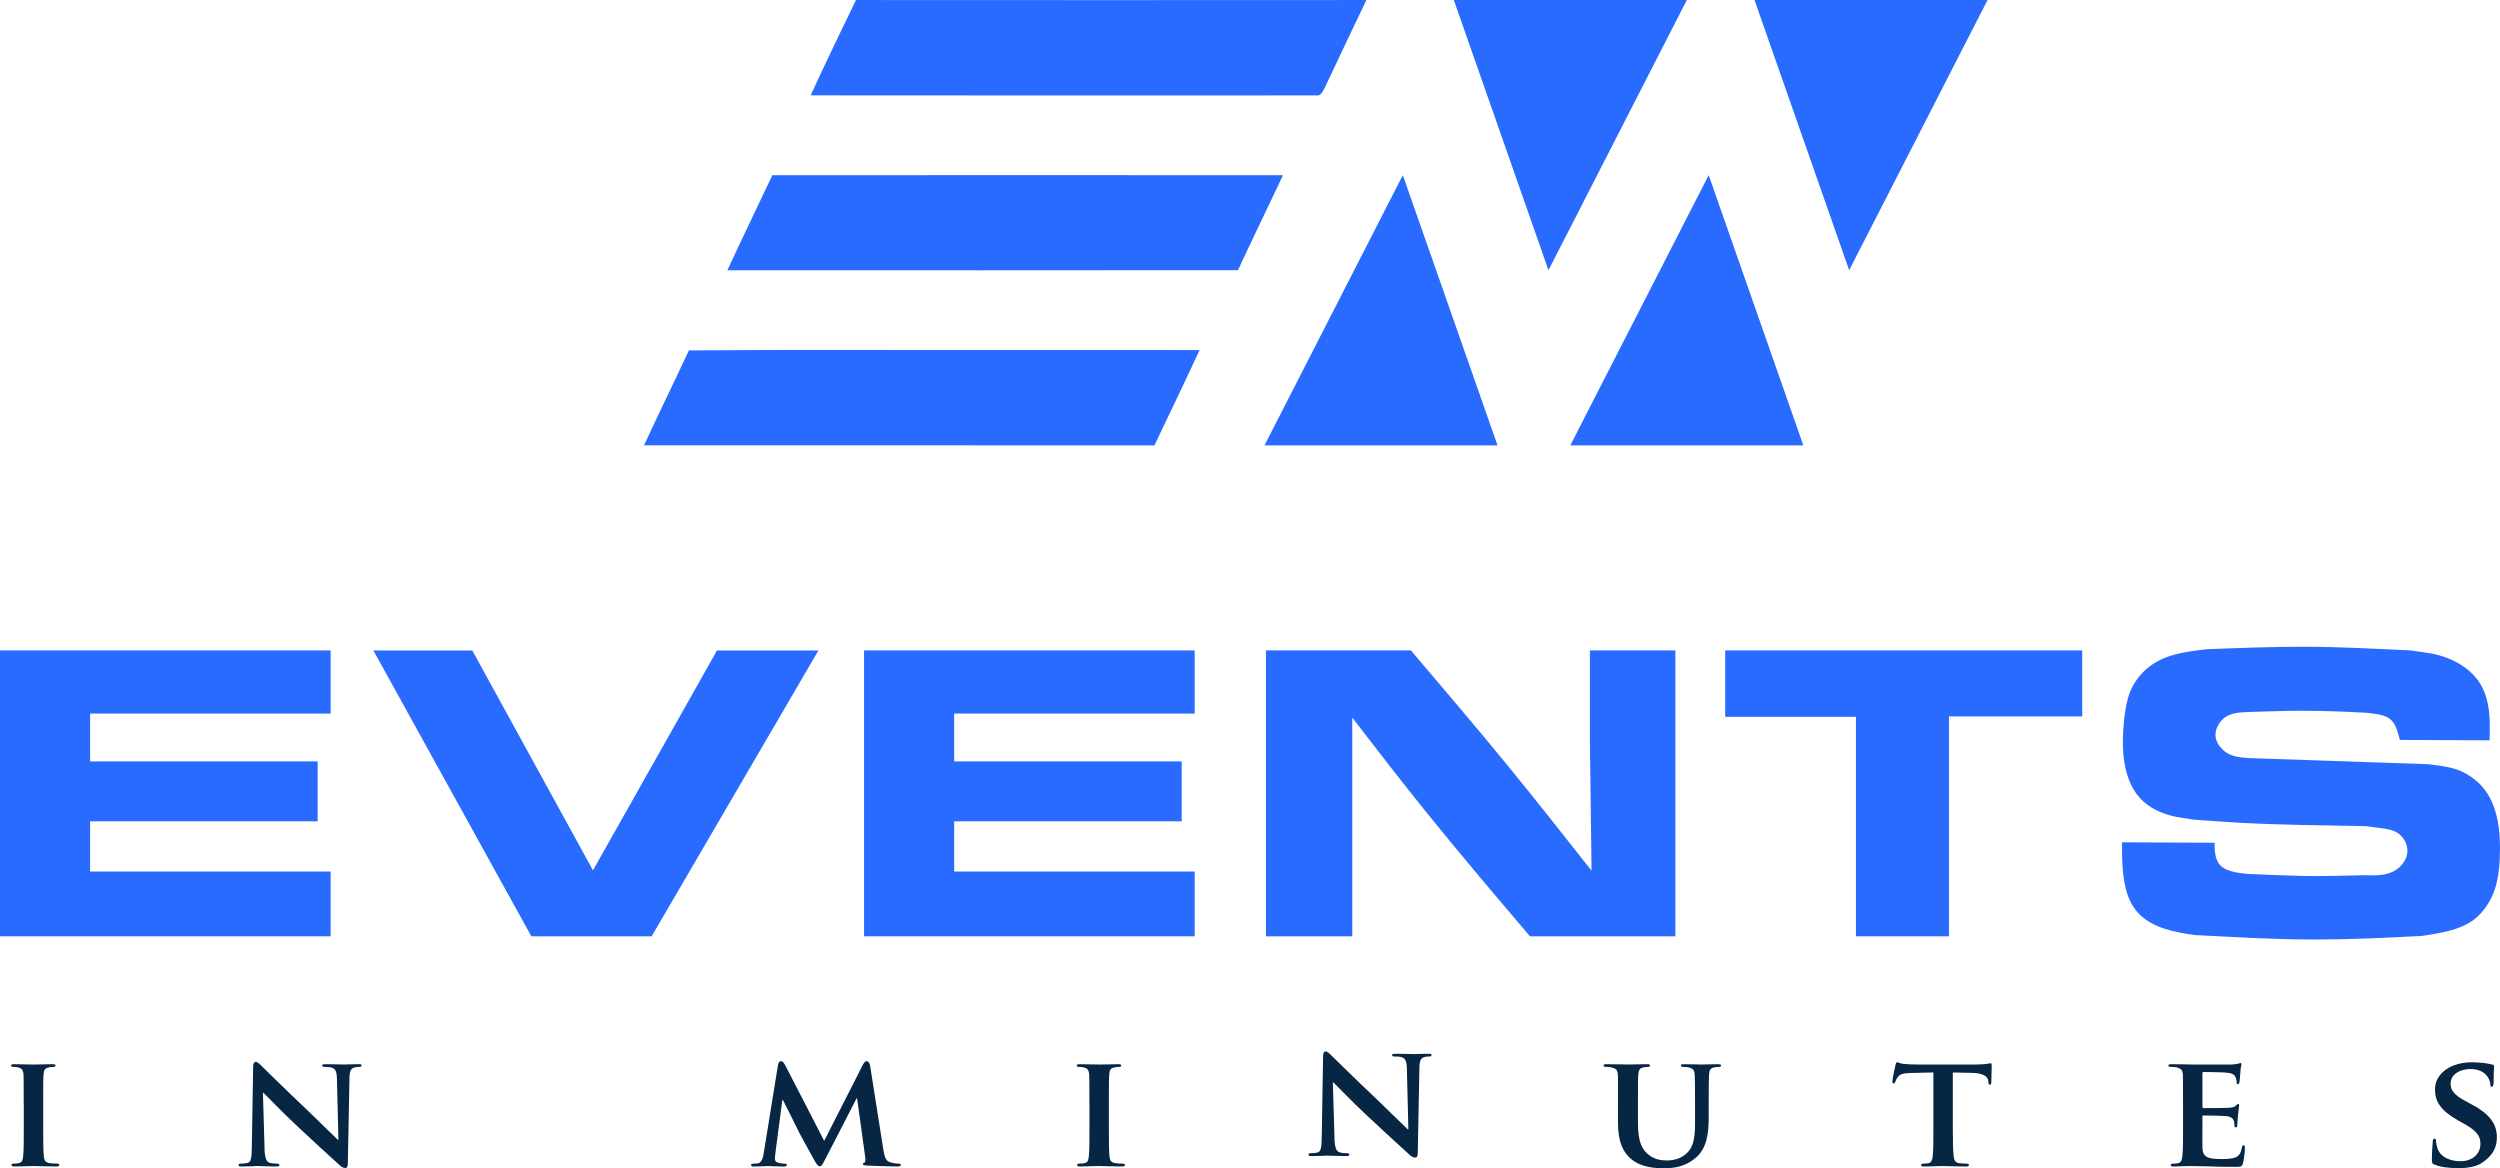
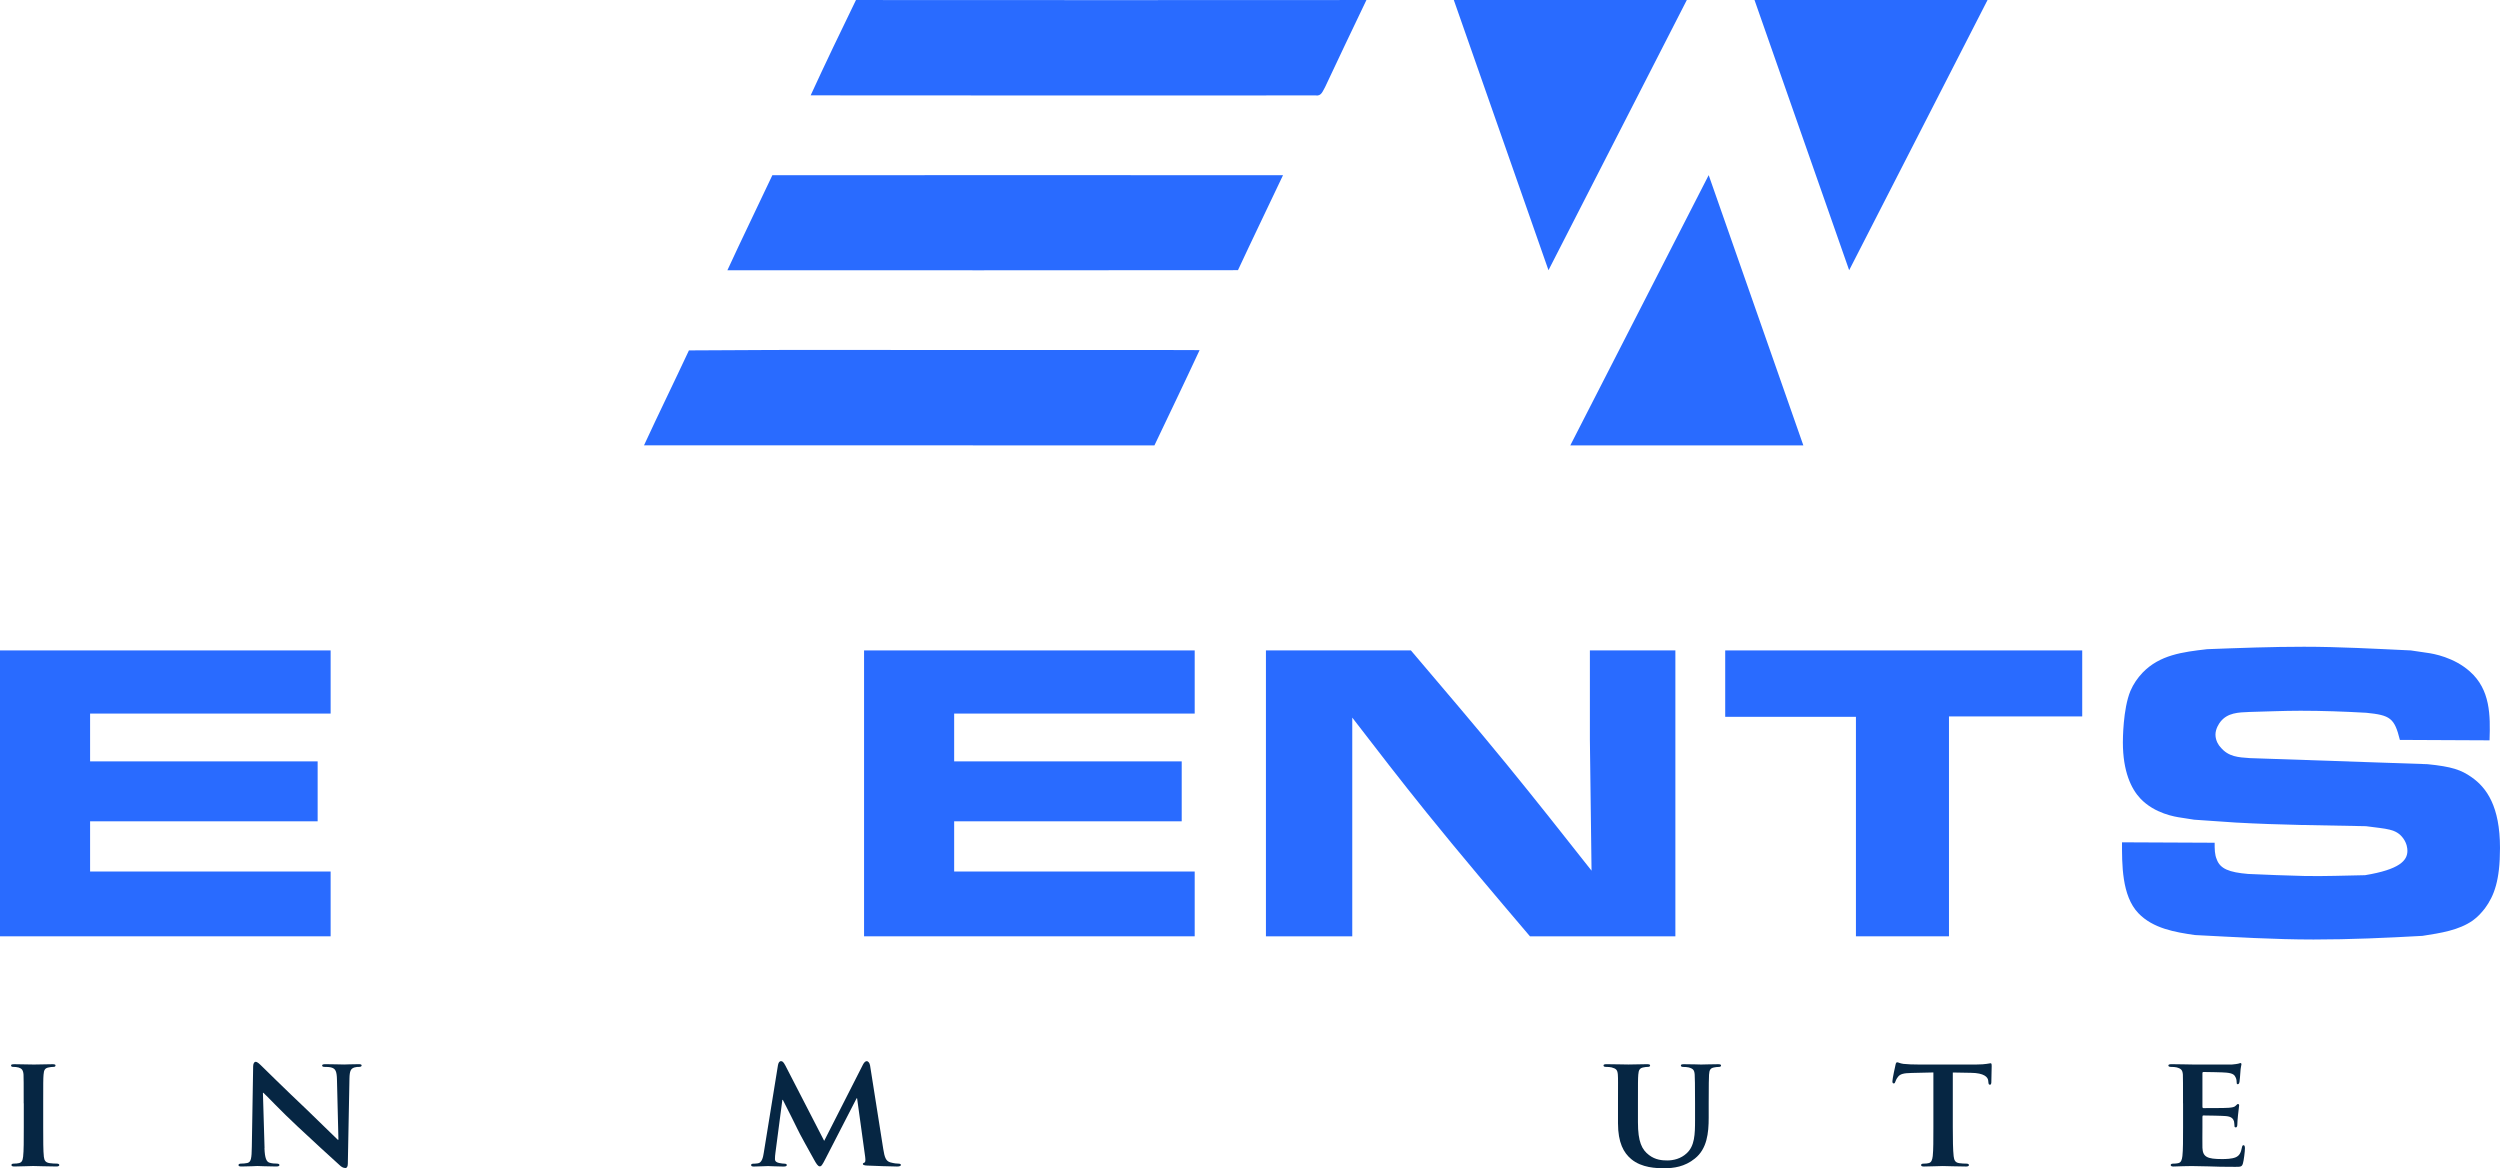
<svg xmlns="http://www.w3.org/2000/svg" width="107" height="50" viewBox="0 0 107 50" fill="none">
  <path d="M14.151 27.838V30.541H3.856V32.587H13.595V35.152H3.856V37.301H14.151V40.074H0V27.838H14.151Z" fill="#296BFF" />
-   <path d="M25.379 37.25L30.688 27.839H35.029L27.89 40.075H22.742L15.98 27.839H20.213L25.379 37.25Z" fill="#296BFF" />
  <path d="M51.133 27.838V30.541H40.838V32.587H50.577V35.152H40.838V37.301H51.133V40.074H36.982V27.838H51.133Z" fill="#296BFF" />
  <path d="M60.387 27.838C61.768 29.467 63.15 31.079 64.495 32.725C65.714 34.216 66.916 35.741 68.118 37.265L68.047 31.651V27.838H71.706V40.074H65.482C63.994 38.323 62.505 36.572 61.051 34.77C59.975 33.436 58.917 32.067 57.877 30.714V40.074H54.182V27.838H60.387Z" fill="#296BFF" />
  <path d="M89.119 27.838V30.663H83.416V40.074H79.434V30.68H73.839V27.838H89.121H89.119Z" fill="#296BFF" />
-   <path d="M94.787 36.07C94.787 36.347 94.787 36.572 94.877 36.781C95.02 37.18 95.396 37.336 96.222 37.405C97.029 37.44 97.818 37.474 98.625 37.492C99.486 37.509 100.347 37.474 101.225 37.458C101.351 37.458 101.907 37.51 102.301 37.354C102.696 37.215 103.037 36.834 103.037 36.417C103.037 36.314 103.019 36.105 102.858 35.881C102.553 35.465 102.158 35.483 101.262 35.361C99.398 35.326 97.531 35.308 95.685 35.205C95.093 35.17 94.502 35.118 93.909 35.083C93.73 35.048 93.533 35.031 93.353 34.996C93.102 34.961 92.222 34.823 91.612 34.181C91.217 33.765 90.859 33.02 90.859 31.772C90.859 31.685 90.859 30.351 91.183 29.57C91.309 29.276 91.488 29.016 91.702 28.791C92.438 28.029 93.407 27.907 94.465 27.785C95.846 27.733 97.227 27.681 98.608 27.681C100.132 27.681 101.657 27.768 103.182 27.838L103.881 27.941C104.15 27.976 105.029 28.132 105.71 28.739C106.589 29.519 106.589 30.61 106.553 31.686L102.715 31.668C102.482 30.732 102.303 30.61 101.28 30.507C100.347 30.454 99.396 30.42 98.463 30.42C97.728 30.42 97.01 30.454 96.275 30.472C95.791 30.49 95.342 30.507 95.037 30.888C94.983 30.958 94.822 31.183 94.822 31.443C94.822 31.703 94.966 31.91 95.037 31.98C95.378 32.396 95.808 32.413 96.292 32.447L103.897 32.707C104.938 32.811 105.333 32.949 105.781 33.262C106.426 33.712 107 34.509 107 36.295C107 37.682 106.75 38.34 106.355 38.877C106.193 39.084 106.05 39.24 105.835 39.397C105.243 39.813 104.471 39.933 103.683 40.055C102.123 40.142 100.58 40.211 99.02 40.211C97.334 40.211 95.648 40.107 93.944 40.02C93.101 39.899 92.15 39.742 91.522 39.084C90.805 38.339 90.822 36.969 90.822 36.051L94.787 36.069V36.07Z" fill="#296BFF" />
+   <path d="M94.787 36.07C94.787 36.347 94.787 36.572 94.877 36.781C95.02 37.18 95.396 37.336 96.222 37.405C97.029 37.44 97.818 37.474 98.625 37.492C99.486 37.509 100.347 37.474 101.225 37.458C102.696 37.215 103.037 36.834 103.037 36.417C103.037 36.314 103.019 36.105 102.858 35.881C102.553 35.465 102.158 35.483 101.262 35.361C99.398 35.326 97.531 35.308 95.685 35.205C95.093 35.17 94.502 35.118 93.909 35.083C93.73 35.048 93.533 35.031 93.353 34.996C93.102 34.961 92.222 34.823 91.612 34.181C91.217 33.765 90.859 33.02 90.859 31.772C90.859 31.685 90.859 30.351 91.183 29.57C91.309 29.276 91.488 29.016 91.702 28.791C92.438 28.029 93.407 27.907 94.465 27.785C95.846 27.733 97.227 27.681 98.608 27.681C100.132 27.681 101.657 27.768 103.182 27.838L103.881 27.941C104.15 27.976 105.029 28.132 105.71 28.739C106.589 29.519 106.589 30.61 106.553 31.686L102.715 31.668C102.482 30.732 102.303 30.61 101.28 30.507C100.347 30.454 99.396 30.42 98.463 30.42C97.728 30.42 97.01 30.454 96.275 30.472C95.791 30.49 95.342 30.507 95.037 30.888C94.983 30.958 94.822 31.183 94.822 31.443C94.822 31.703 94.966 31.91 95.037 31.98C95.378 32.396 95.808 32.413 96.292 32.447L103.897 32.707C104.938 32.811 105.333 32.949 105.781 33.262C106.426 33.712 107 34.509 107 36.295C107 37.682 106.75 38.34 106.355 38.877C106.193 39.084 106.05 39.24 105.835 39.397C105.243 39.813 104.471 39.933 103.683 40.055C102.123 40.142 100.58 40.211 99.02 40.211C97.334 40.211 95.648 40.107 93.944 40.02C93.101 39.899 92.15 39.742 91.522 39.084C90.805 38.339 90.822 36.969 90.822 36.051L94.787 36.069V36.07Z" fill="#296BFF" />
  <path d="M1.014 47.222C1.014 46.343 1.014 46.181 1.007 45.996C0.993 45.799 0.93 45.731 0.797 45.69C0.726 45.67 0.648 45.663 0.571 45.663C0.508 45.663 0.473 45.649 0.473 45.595C0.473 45.561 0.522 45.548 0.622 45.548C0.854 45.548 1.276 45.562 1.453 45.562C1.608 45.562 2.009 45.548 2.249 45.548C2.327 45.548 2.376 45.562 2.376 45.595C2.376 45.65 2.341 45.663 2.278 45.663C2.216 45.663 2.166 45.67 2.095 45.684C1.926 45.711 1.877 45.793 1.864 45.996C1.849 46.179 1.849 46.343 1.849 47.222V48.243C1.849 48.801 1.849 49.264 1.877 49.509C1.898 49.666 1.94 49.754 2.123 49.782C2.208 49.796 2.349 49.803 2.44 49.803C2.51 49.803 2.538 49.837 2.538 49.864C2.538 49.905 2.489 49.926 2.419 49.926C2.011 49.926 1.588 49.905 1.418 49.905C1.278 49.905 0.855 49.926 0.608 49.926C0.532 49.926 0.489 49.905 0.489 49.864C0.489 49.837 0.51 49.803 0.589 49.803C0.68 49.803 0.75 49.796 0.807 49.782C0.934 49.755 0.969 49.673 0.99 49.503C1.018 49.265 1.018 48.801 1.018 48.244V47.223L1.014 47.222Z" fill="#062643" />
  <path d="M11.319 49.136C11.333 49.585 11.41 49.721 11.53 49.762C11.636 49.796 11.755 49.803 11.854 49.803C11.925 49.803 11.96 49.83 11.96 49.864C11.96 49.912 11.903 49.926 11.82 49.926C11.418 49.926 11.129 49.905 11.017 49.905C10.96 49.905 10.664 49.926 10.347 49.926C10.262 49.926 10.207 49.919 10.207 49.864C10.207 49.83 10.249 49.803 10.305 49.803C10.39 49.803 10.502 49.796 10.587 49.776C10.749 49.735 10.77 49.579 10.778 49.074L10.835 45.643C10.835 45.528 10.877 45.446 10.941 45.446C11.019 45.446 11.103 45.534 11.209 45.636C11.287 45.712 12.216 46.63 13.119 47.482C13.541 47.884 14.366 48.701 14.457 48.782H14.485L14.422 46.209C14.415 45.855 14.358 45.753 14.211 45.698C14.119 45.663 13.971 45.663 13.887 45.663C13.809 45.663 13.788 45.636 13.788 45.602C13.788 45.554 13.852 45.547 13.943 45.547C14.267 45.547 14.598 45.561 14.732 45.561C14.802 45.561 15.034 45.547 15.337 45.547C15.422 45.547 15.478 45.553 15.478 45.602C15.478 45.636 15.442 45.663 15.372 45.663C15.308 45.663 15.259 45.663 15.182 45.684C15.013 45.731 14.964 45.834 14.957 46.16L14.887 49.809C14.887 49.938 14.838 49.992 14.789 49.992C14.683 49.992 14.598 49.931 14.536 49.869C14.149 49.522 13.373 48.808 12.725 48.202C12.049 47.575 11.393 46.875 11.274 46.772H11.253L11.323 49.134L11.319 49.136Z" fill="#062643" />
  <path d="M33.303 45.567C33.318 45.471 33.373 45.417 33.422 45.417C33.486 45.417 33.528 45.444 33.612 45.602L35.275 48.829L36.937 45.561C36.986 45.466 37.043 45.417 37.099 45.417C37.148 45.417 37.218 45.479 37.239 45.602L37.803 49.176C37.86 49.538 37.916 49.694 38.106 49.749C38.283 49.796 38.381 49.804 38.459 49.804C38.516 49.804 38.558 49.825 38.558 49.859C38.558 49.907 38.488 49.927 38.397 49.927C38.242 49.927 37.361 49.9 37.114 49.886C36.965 49.88 36.931 49.851 36.931 49.818C36.931 49.791 36.959 49.771 37.001 49.757C37.037 49.742 37.05 49.675 37.029 49.512L36.684 47.007H36.663L35.331 49.594C35.191 49.867 35.155 49.92 35.084 49.92C35.008 49.92 34.936 49.805 34.838 49.627C34.69 49.362 34.196 48.477 34.126 48.313C34.077 48.204 33.71 47.476 33.506 47.075H33.485L33.189 49.335C33.175 49.438 33.168 49.512 33.168 49.608C33.168 49.717 33.253 49.758 33.359 49.778C33.465 49.799 33.52 49.805 33.578 49.805C33.635 49.805 33.676 49.832 33.676 49.86C33.676 49.915 33.619 49.928 33.527 49.928C33.266 49.928 32.985 49.908 32.872 49.908C32.753 49.908 32.456 49.928 32.259 49.928C32.195 49.928 32.146 49.914 32.146 49.86C32.146 49.834 32.182 49.805 32.245 49.805C32.294 49.805 32.337 49.805 32.435 49.791C32.605 49.771 32.66 49.539 32.688 49.348L33.3 45.57L33.303 45.567Z" fill="#062643" />
-   <path d="M46.625 47.222C46.625 46.343 46.625 46.181 46.618 45.996C46.603 45.799 46.54 45.731 46.407 45.69C46.337 45.67 46.259 45.663 46.182 45.663C46.118 45.663 46.084 45.649 46.084 45.595C46.084 45.561 46.133 45.548 46.232 45.548C46.464 45.548 46.887 45.562 47.063 45.562C47.218 45.562 47.62 45.548 47.86 45.548C47.938 45.548 47.987 45.562 47.987 45.595C47.987 45.65 47.951 45.663 47.889 45.663C47.827 45.663 47.776 45.67 47.706 45.684C47.536 45.711 47.487 45.793 47.474 45.996C47.46 46.179 47.46 46.343 47.46 47.222V48.243C47.46 48.801 47.46 49.264 47.487 49.509C47.509 49.666 47.551 49.754 47.734 49.782C47.819 49.796 47.959 49.803 48.051 49.803C48.121 49.803 48.149 49.837 48.149 49.864C48.149 49.905 48.1 49.926 48.029 49.926C47.621 49.926 47.199 49.905 47.029 49.905C46.888 49.905 46.465 49.926 46.219 49.926C46.142 49.926 46.1 49.905 46.1 49.864C46.1 49.837 46.121 49.803 46.199 49.803C46.291 49.803 46.361 49.796 46.418 49.782C46.545 49.755 46.58 49.673 46.601 49.503C46.629 49.265 46.629 48.801 46.629 48.244V47.223L46.625 47.222Z" fill="#062643" />
-   <path d="M57.112 48.69C57.127 49.139 57.203 49.275 57.323 49.316C57.429 49.351 57.548 49.357 57.648 49.357C57.718 49.357 57.754 49.384 57.754 49.419C57.754 49.466 57.697 49.48 57.613 49.48C57.211 49.48 56.922 49.46 56.81 49.46C56.754 49.46 56.457 49.48 56.141 49.48C56.056 49.48 56 49.474 56 49.419C56 49.384 56.042 49.357 56.098 49.357C56.183 49.357 56.296 49.351 56.38 49.33C56.542 49.289 56.563 49.133 56.571 48.628L56.628 45.197C56.628 45.082 56.671 45 56.734 45C56.811 45 56.896 45.088 57.002 45.191C57.08 45.266 58.009 46.185 58.912 47.036C59.335 47.439 60.159 48.256 60.251 48.336H60.278L60.215 45.763C60.208 45.41 60.151 45.307 60.004 45.252C59.913 45.218 59.764 45.218 59.681 45.218C59.602 45.218 59.581 45.191 59.581 45.156C59.581 45.109 59.645 45.101 59.736 45.101C60.06 45.101 60.391 45.115 60.525 45.115C60.595 45.115 60.827 45.101 61.131 45.101C61.215 45.101 61.271 45.108 61.271 45.156C61.271 45.191 61.235 45.218 61.165 45.218C61.101 45.218 61.052 45.218 60.975 45.238C60.806 45.286 60.757 45.388 60.75 45.715L60.68 49.364C60.68 49.493 60.631 49.547 60.582 49.547C60.476 49.547 60.391 49.485 60.329 49.424C59.942 49.077 59.166 48.362 58.518 47.756C57.842 47.13 57.186 46.429 57.067 46.327H57.046L57.116 48.689L57.112 48.69Z" fill="#062643" />
  <path d="M69.25 47.222C69.25 46.343 69.257 46.181 69.244 45.996C69.229 45.793 69.173 45.738 68.976 45.684C68.927 45.67 68.821 45.663 68.736 45.663C68.666 45.663 68.63 45.643 68.63 45.602C68.63 45.561 68.672 45.547 68.764 45.547C69.095 45.547 69.511 45.561 69.694 45.561C69.849 45.561 70.266 45.547 70.491 45.547C70.582 45.547 70.625 45.561 70.625 45.602C70.625 45.643 70.589 45.663 70.527 45.663C70.456 45.663 70.421 45.67 70.344 45.684C70.182 45.711 70.133 45.793 70.118 45.996C70.104 46.179 70.104 46.343 70.104 47.222V48.033C70.104 48.877 70.273 49.203 70.576 49.435C70.85 49.647 71.147 49.667 71.358 49.667C71.625 49.667 71.942 49.593 72.189 49.361C72.533 49.048 72.548 48.544 72.548 47.952V47.223C72.548 46.345 72.541 46.182 72.533 45.998C72.519 45.8 72.47 45.739 72.272 45.685C72.223 45.671 72.117 45.665 72.047 45.665C71.977 45.665 71.941 45.644 71.941 45.603C71.941 45.562 71.983 45.548 72.068 45.548C72.385 45.548 72.801 45.562 72.808 45.562C72.878 45.562 73.294 45.548 73.534 45.548C73.619 45.548 73.661 45.562 73.661 45.603C73.661 45.644 73.625 45.665 73.555 45.665C73.485 45.665 73.449 45.671 73.372 45.685C73.203 45.712 73.16 45.794 73.147 45.998C73.14 46.181 73.132 46.345 73.132 47.223V47.843C73.132 48.49 73.062 49.171 72.54 49.586C72.103 49.94 71.631 50.001 71.229 50.001C70.904 50.001 70.264 49.987 69.814 49.607C69.497 49.342 69.25 48.913 69.25 48.075V47.223V47.222Z" fill="#062643" />
  <path d="M82.748 45.901L81.826 45.922C81.466 45.928 81.318 45.969 81.227 46.099C81.163 46.181 81.135 46.255 81.121 46.296C81.106 46.343 81.093 46.371 81.05 46.371C81.008 46.371 80.995 46.337 80.995 46.277C80.995 46.181 81.114 45.623 81.128 45.575C81.143 45.499 81.164 45.466 81.199 45.466C81.248 45.466 81.311 45.513 81.466 45.534C81.649 45.554 81.883 45.561 82.087 45.561H84.602C84.8 45.561 84.934 45.547 85.025 45.534C85.123 45.52 85.174 45.507 85.195 45.507C85.237 45.507 85.244 45.541 85.244 45.63C85.244 45.753 85.229 46.182 85.229 46.332C85.223 46.393 85.208 46.426 85.172 46.426C85.123 46.426 85.109 46.4 85.102 46.311L85.095 46.25C85.081 46.1 84.919 45.923 84.362 45.917L83.58 45.903V48.244C83.58 48.776 83.587 49.231 83.616 49.484C83.637 49.648 83.673 49.757 83.856 49.783C83.941 49.797 84.081 49.804 84.173 49.804C84.243 49.804 84.271 49.839 84.271 49.865C84.271 49.906 84.222 49.927 84.152 49.927C83.743 49.927 83.327 49.906 83.151 49.906C83.01 49.906 82.588 49.927 82.341 49.927C82.263 49.927 82.222 49.906 82.222 49.865C82.222 49.839 82.243 49.804 82.32 49.804C82.411 49.804 82.49 49.797 82.539 49.783C82.666 49.757 82.7 49.648 82.722 49.477C82.749 49.233 82.749 48.776 82.749 48.245V45.904L82.748 45.901Z" fill="#062643" />
  <path d="M93.433 47.222C93.433 46.343 93.433 46.181 93.427 45.996C93.412 45.799 93.356 45.738 93.159 45.684C93.11 45.67 93.004 45.663 92.912 45.663C92.849 45.663 92.806 45.643 92.806 45.602C92.806 45.561 92.855 45.547 92.947 45.547C93.27 45.547 93.665 45.561 93.841 45.561C94.039 45.561 95.412 45.567 95.533 45.561C95.645 45.554 95.743 45.534 95.794 45.526C95.83 45.52 95.864 45.499 95.892 45.499C95.928 45.499 95.934 45.526 95.934 45.554C95.934 45.595 95.898 45.663 95.885 45.928C95.879 45.99 95.864 46.241 95.85 46.31C95.843 46.337 95.828 46.405 95.779 46.405C95.737 46.405 95.73 46.378 95.73 46.331C95.73 46.29 95.724 46.187 95.688 46.119C95.639 46.017 95.59 45.935 95.28 45.908C95.174 45.894 94.434 45.881 94.307 45.881C94.279 45.881 94.264 45.902 94.264 45.936V47.365C94.264 47.4 94.271 47.427 94.307 47.427C94.447 47.427 95.25 47.427 95.392 47.413C95.541 47.399 95.632 47.386 95.688 47.325C95.737 47.283 95.758 47.25 95.786 47.25C95.814 47.25 95.835 47.277 95.835 47.312C95.835 47.346 95.82 47.441 95.786 47.734C95.771 47.85 95.758 48.081 95.758 48.122C95.758 48.17 95.751 48.252 95.694 48.252C95.652 48.252 95.637 48.231 95.637 48.204C95.631 48.143 95.631 48.069 95.616 47.993C95.58 47.878 95.504 47.789 95.272 47.769C95.159 47.755 94.454 47.742 94.3 47.742C94.272 47.742 94.264 47.769 94.264 47.803V48.266C94.264 48.463 94.258 48.954 94.264 49.124C94.279 49.518 94.468 49.608 95.103 49.608C95.265 49.608 95.526 49.602 95.688 49.532C95.843 49.465 95.913 49.342 95.956 49.103C95.97 49.042 95.983 49.015 96.026 49.015C96.075 49.015 96.083 49.091 96.083 49.151C96.083 49.28 96.034 49.675 95.998 49.791C95.956 49.941 95.9 49.941 95.667 49.941C95.201 49.941 94.828 49.935 94.525 49.921C94.222 49.914 93.99 49.907 93.807 49.907C93.737 49.907 93.603 49.913 93.454 49.913C93.306 49.919 93.151 49.927 93.025 49.927C92.948 49.927 92.906 49.907 92.906 49.865C92.906 49.839 92.927 49.804 93.005 49.804C93.097 49.804 93.167 49.798 93.224 49.784C93.351 49.757 93.386 49.648 93.407 49.477C93.435 49.233 93.435 48.776 93.435 48.245V47.225L93.433 47.222Z" fill="#062643" />
-   <path d="M104.203 49.85C104.105 49.809 104.084 49.782 104.084 49.653C104.084 49.339 104.112 48.979 104.12 48.883C104.12 48.795 104.148 48.733 104.198 48.733C104.254 48.733 104.262 48.787 104.262 48.828C104.262 48.902 104.283 49.025 104.317 49.128C104.451 49.557 104.917 49.7 105.304 49.7C105.839 49.7 106.162 49.374 106.162 48.965C106.162 48.713 106.099 48.462 105.55 48.148L105.191 47.944C104.458 47.529 104.218 47.141 104.218 46.63C104.218 45.922 104.923 45.466 105.782 45.466C106.184 45.466 106.5 45.52 106.663 45.561C106.72 45.575 106.748 45.595 106.748 45.635C106.748 45.711 106.727 45.873 106.727 46.329C106.727 46.452 106.699 46.512 106.649 46.512C106.606 46.512 106.585 46.478 106.585 46.41C106.585 46.355 106.557 46.178 106.423 46.028C106.332 45.919 106.135 45.755 105.733 45.755C105.289 45.755 104.887 45.98 104.887 46.375C104.887 46.634 104.985 46.838 105.542 47.137L105.795 47.273C106.613 47.709 106.866 48.152 106.866 48.676C106.866 49.105 106.697 49.452 106.246 49.758C105.95 49.961 105.541 49.996 105.211 49.996C104.852 49.996 104.471 49.961 104.203 49.846V49.85Z" fill="#062643" />
  <path d="M36.636 0C35.977 1.355 35.324 2.714 34.696 4.081C41.901 4.092 49.107 4.084 56.31 4.084C56.56 4.129 56.619 3.879 56.711 3.733C57.294 2.486 57.889 1.244 58.483 0.001C51.201 0.005 43.919 0.008 36.636 0.001V0Z" fill="#296BFF" />
  <path d="M33.057 7.499C32.42 8.856 31.758 10.206 31.132 11.568C38.417 11.565 45.7 11.575 52.985 11.563C53.617 10.205 54.272 8.855 54.913 7.499C47.628 7.494 40.343 7.496 33.057 7.499Z" fill="#296BFF" />
  <path d="M44.075 14.98C39.212 14.99 34.349 14.957 29.486 14.997C28.853 16.354 28.191 17.702 27.563 19.061C34.845 19.061 42.127 19.059 49.41 19.062C50.056 17.703 50.71 16.348 51.343 14.985C48.921 14.972 46.497 14.984 44.075 14.98Z" fill="#296BFF" />
-   <path d="M54.12 19.062L60.041 7.496L64.094 19.062H54.12Z" fill="#296BFF" />
  <path d="M67.209 19.062L73.132 7.496L77.183 19.062H67.209Z" fill="#296BFF" />
  <path d="M72.196 0L66.275 11.565L62.223 0H72.196Z" fill="#296BFF" />
  <path d="M85.067 0L79.144 11.565L75.093 0H85.067Z" fill="#296BFF" />
</svg>